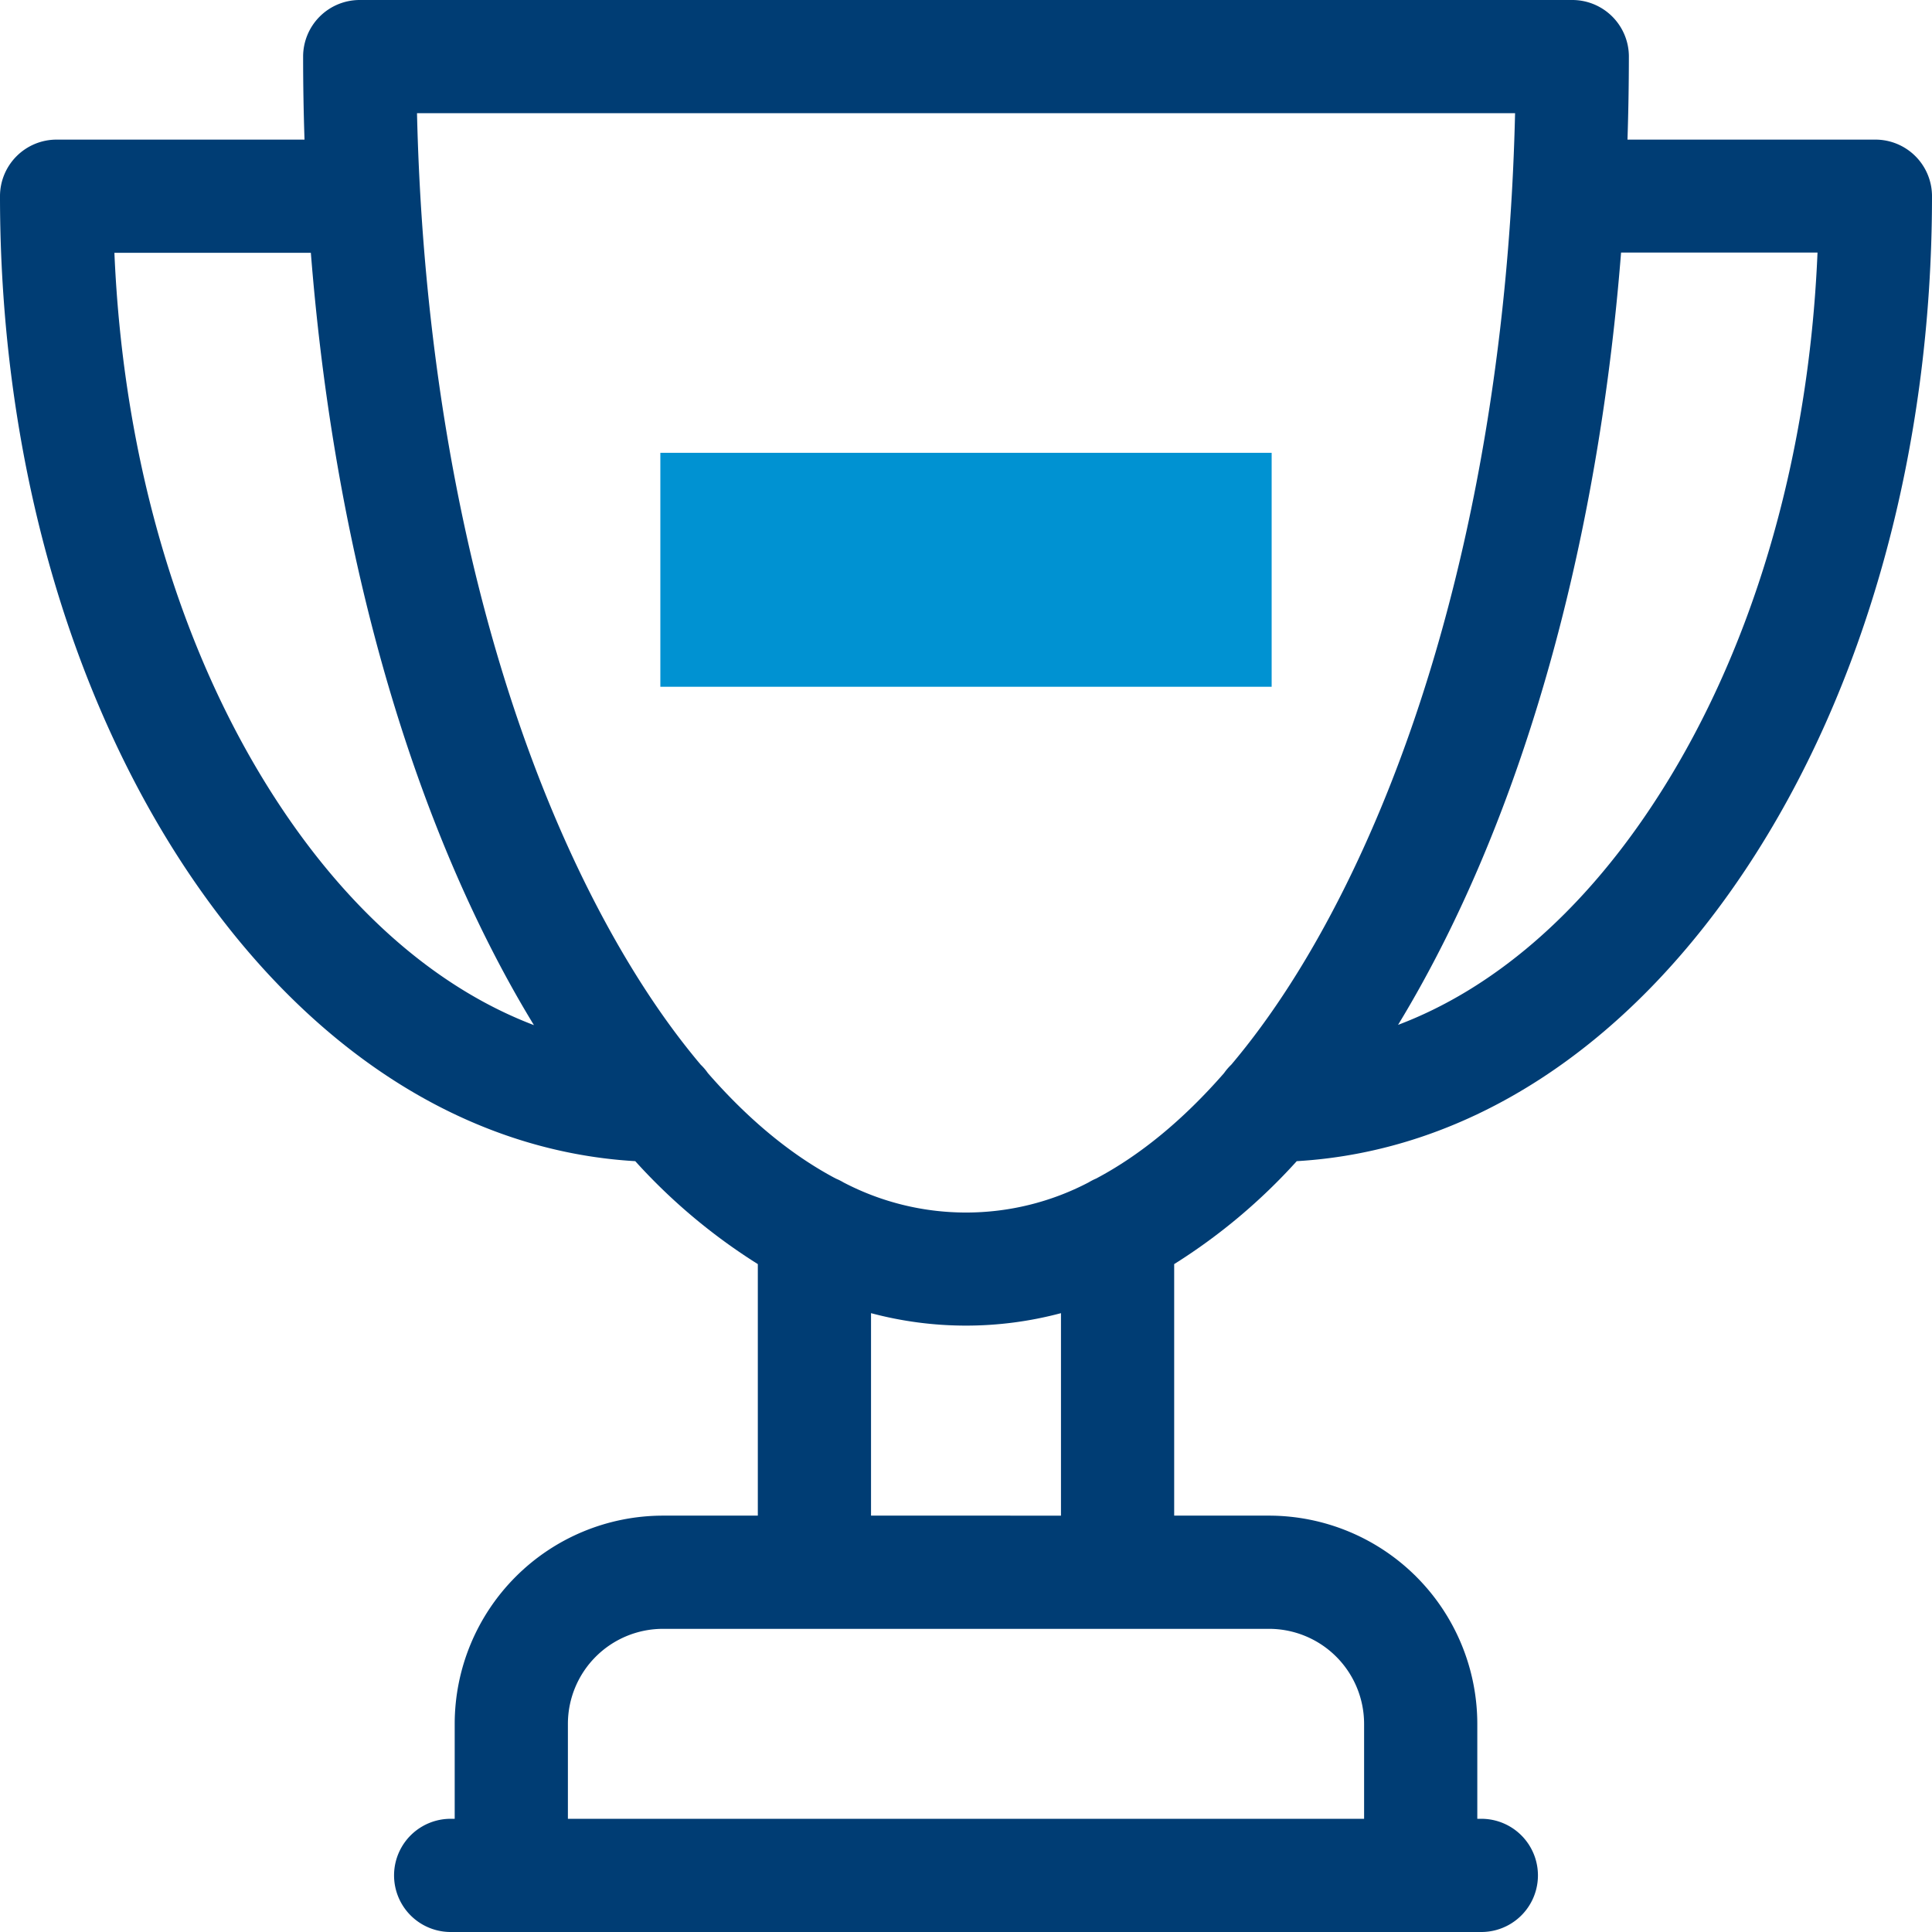
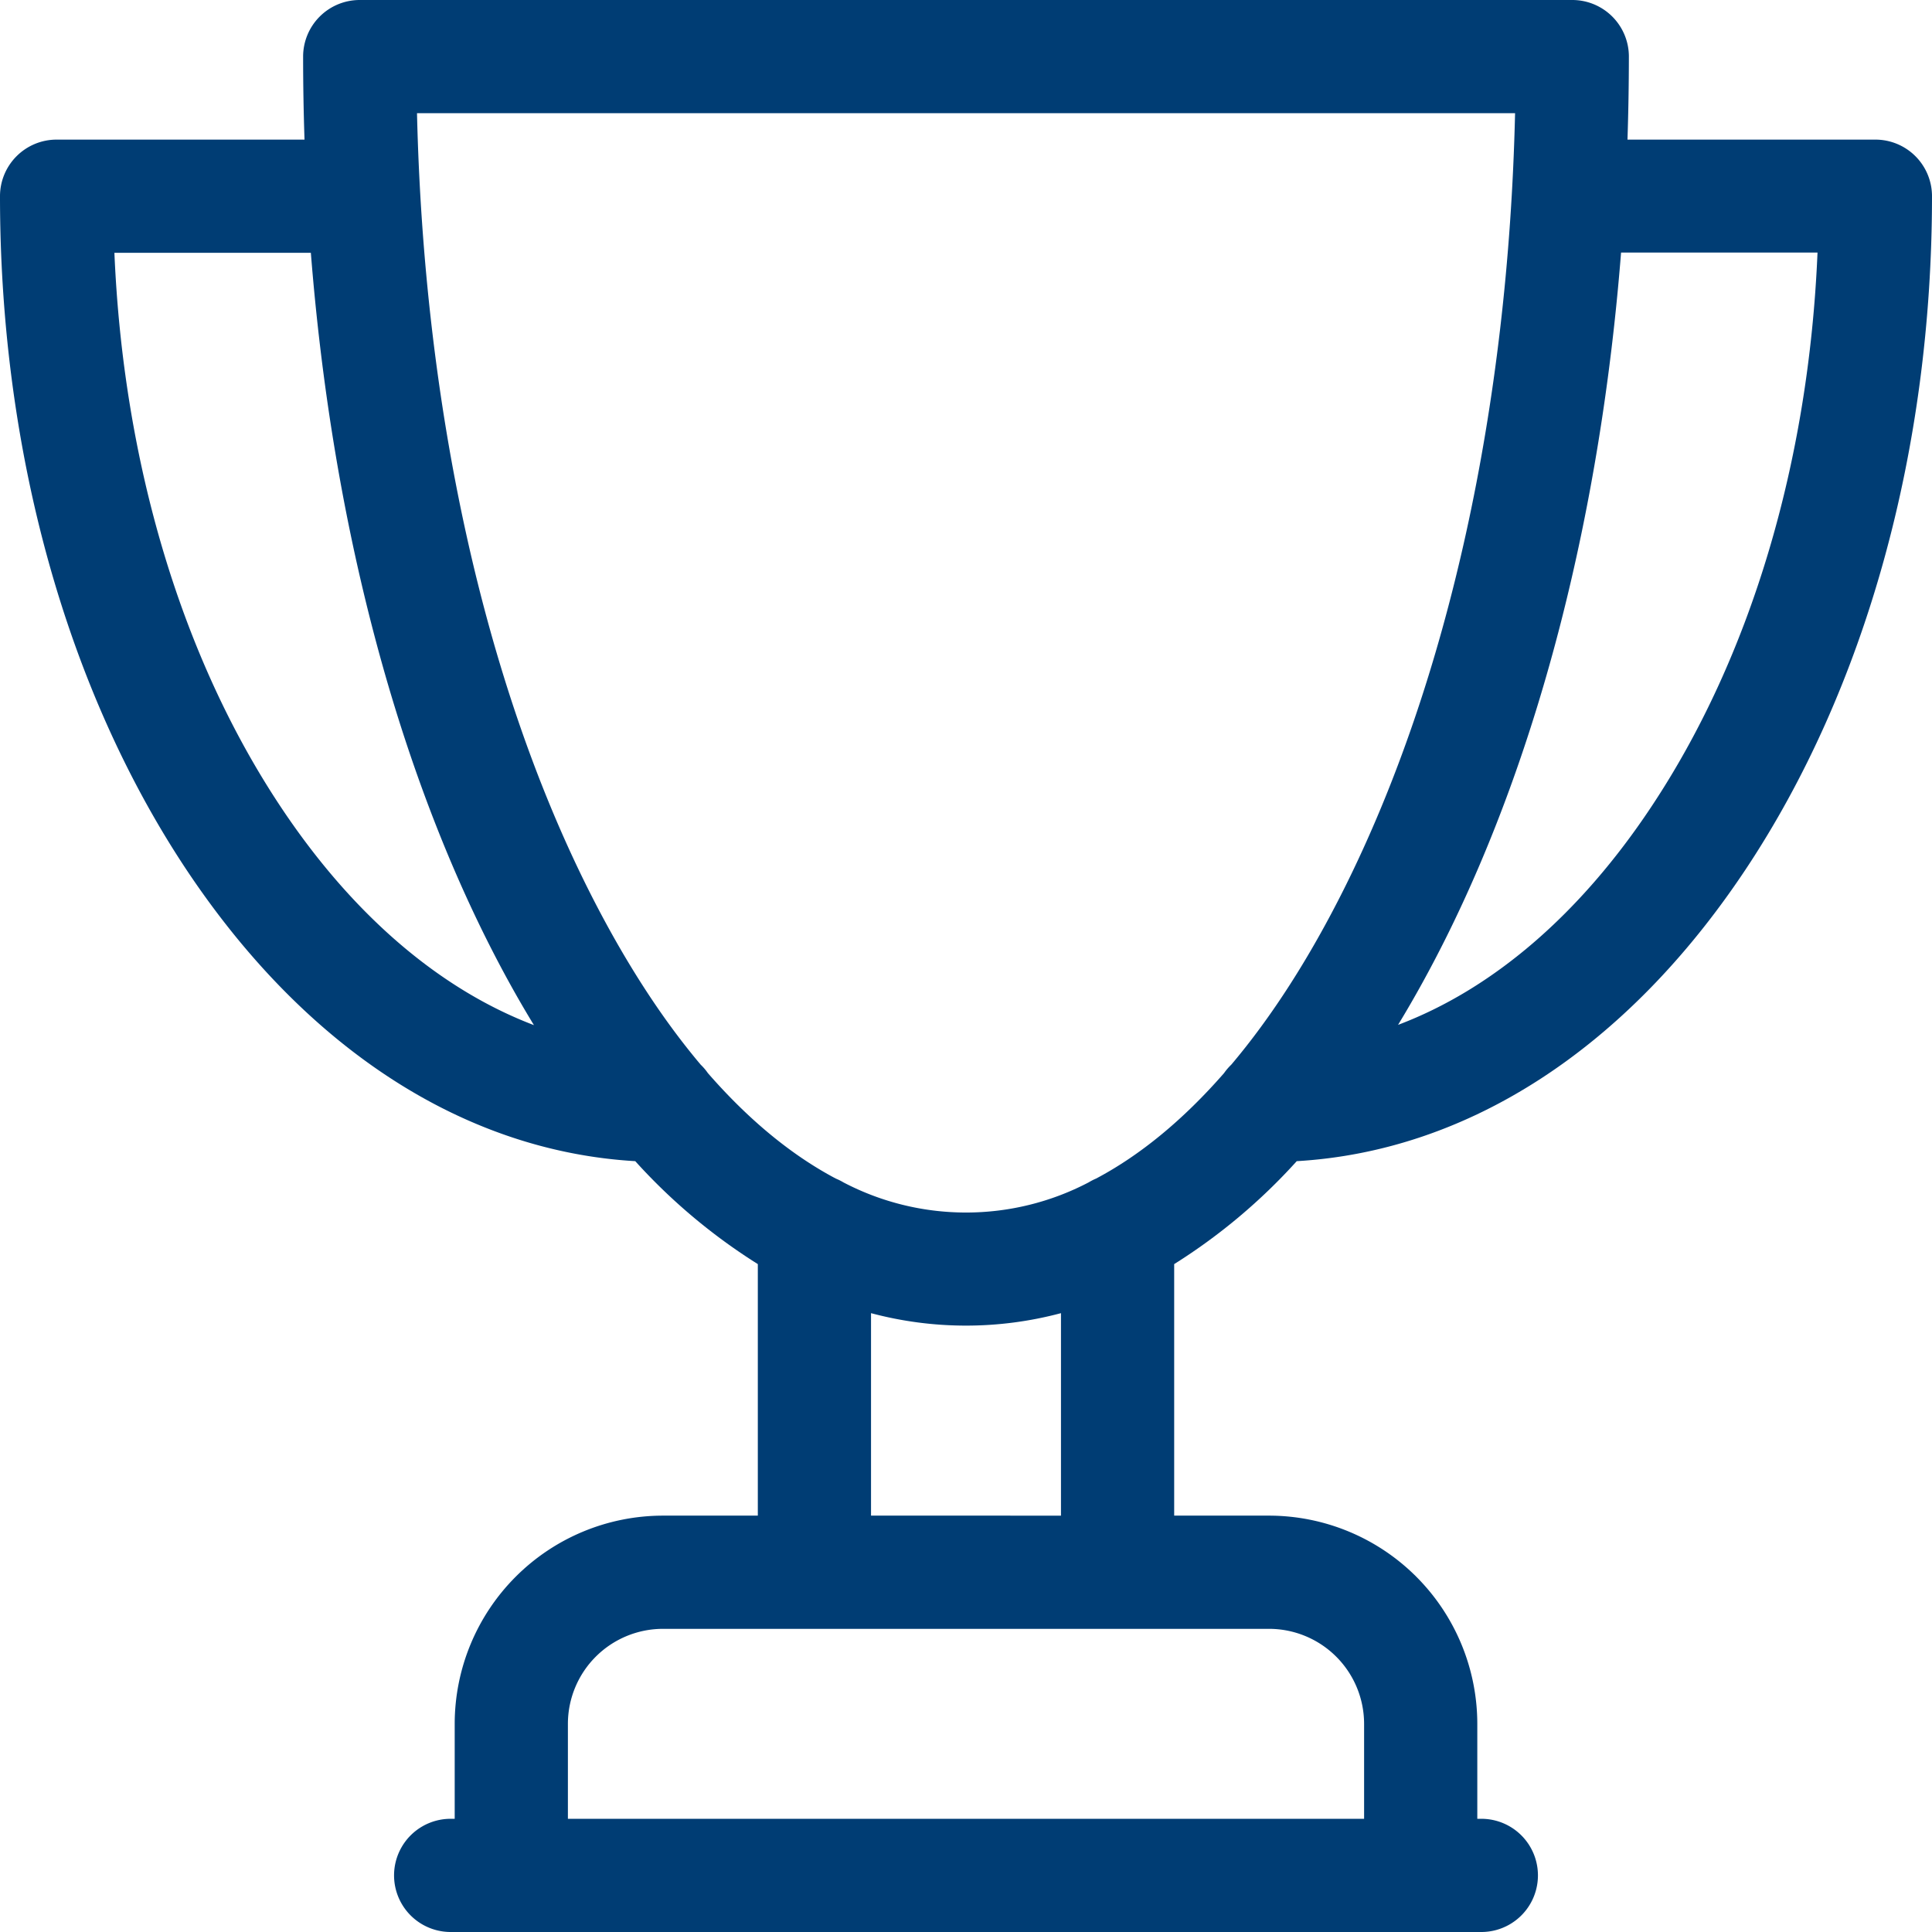
<svg xmlns="http://www.w3.org/2000/svg" viewBox="0 0 512 512">
  <defs>
    <style>.cls-1{fill:#003d74;}.cls-2{fill:#0092d2;}</style>
  </defs>
  <g id="Слой_2" data-name="Слой 2">
    <g id="Outline">
      <g id="surface1">
-         <path class="cls-1" d="M497,37H431.3q.36-10.91.37-22a15,15,0,0,0-15-15H95.33a15,15,0,0,0-15,15q0,11,.37,22H15A15,15,0,0,0,0,52c0,67.21,17.57,130.62,49.46,178.56C81,277.89,123,305.07,168.35,307.72A154.27,154.27,0,0,0,200.83,335v66.66H175.67a55.23,55.23,0,0,0-55.17,55.17V482h-1.07a15,15,0,0,0,0,30H392.57a15,15,0,0,0,0-30H391.5V456.83a55.23,55.23,0,0,0-55.17-55.17H311.17V335a154,154,0,0,0,32.48-27.28C389,305.07,431,277.89,462.54,230.51,494.44,182.57,512,119.16,512,52A15,15,0,0,0,497,37ZM74.44,213.89C48.13,174.36,32.67,122.64,30.32,67H82.38c5.41,68.46,21.48,131.75,46.6,182q6,12,12.52,22.67C116.55,262.18,93.46,242.48,74.44,213.89ZM361.5,456.83V482h-211V456.83a25.2,25.2,0,0,1,25.17-25.17H336.33A25.2,25.2,0,0,1,361.5,456.83Zm-80.33-55.17H230.83V348a97.64,97.64,0,0,0,50.34,0Zm9.29-89.32a14.86,14.86,0,0,0-1.95,1,70.07,70.07,0,0,1-65,0,14.46,14.46,0,0,0-2-1c-11.77-6.22-23.15-15.61-33.91-27.95a14.59,14.59,0,0,0-1.91-2.24C175,269.47,165,253.87,155.81,235.51,128.24,180.38,112.32,107.89,110.51,30h291c-1.81,77.89-17.74,150.38-45.3,205.51-9.18,18.36-19.23,34-29.91,46.64a15.23,15.23,0,0,0-1.92,2.24C313.6,296.73,302.22,306.12,290.46,312.34Zm147.1-98.45c-19,28.59-42.11,48.29-67.06,57.71Q377,260.92,383,248.93c25.12-50.23,41.19-113.52,46.6-182h52.06C479.33,122.64,463.87,174.36,437.56,213.89Z" />
+         <path class="cls-1" d="M497,37H431.3q.36-10.91.37-22a15,15,0,0,0-15-15H95.33a15,15,0,0,0-15,15q0,11,.37,22H15A15,15,0,0,0,0,52c0,67.21,17.57,130.62,49.46,178.56C81,277.89,123,305.07,168.35,307.72A154.27,154.27,0,0,0,200.83,335v66.66H175.67a55.23,55.23,0,0,0-55.17,55.17V482h-1.07a15,15,0,0,0,0,30H392.57a15,15,0,0,0,0-30H391.5V456.83a55.23,55.23,0,0,0-55.17-55.17H311.17V335a154,154,0,0,0,32.48-27.28C389,305.07,431,277.89,462.54,230.51,494.44,182.57,512,119.16,512,52A15,15,0,0,0,497,37ZM74.44,213.89C48.13,174.36,32.67,122.64,30.32,67H82.38c5.41,68.46,21.48,131.75,46.6,182q6,12,12.52,22.67C116.55,262.18,93.46,242.48,74.44,213.89ZM361.5,456.83V482h-211V456.83a25.2,25.2,0,0,1,25.17-25.17H336.33A25.2,25.2,0,0,1,361.5,456.83Zm-80.33-55.17H230.83V348a97.64,97.64,0,0,0,50.34,0Zm9.29-89.32a14.86,14.86,0,0,0-1.95,1,70.07,70.07,0,0,1-65,0,14.46,14.46,0,0,0-2-1c-11.77-6.22-23.15-15.61-33.91-27.95a14.59,14.59,0,0,0-1.91-2.24C175,269.47,165,253.87,155.81,235.51,128.24,180.38,112.32,107.89,110.51,30h291c-1.81,77.89-17.74,150.38-45.3,205.51-9.18,18.36-19.23,34-29.91,46.64a15.23,15.23,0,0,0-1.92,2.24C313.6,296.73,302.22,306.12,290.46,312.34m147.1-98.45c-19,28.59-42.11,48.29-67.06,57.71Q377,260.92,383,248.93c25.12-50.23,41.19-113.52,46.6-182h52.06C479.33,122.64,463.87,174.36,437.56,213.89Z" />
      </g>
-       <rect class="cls-2" x="175" y="120" width="162" height="62" />
    </g>
  </g>
</svg>